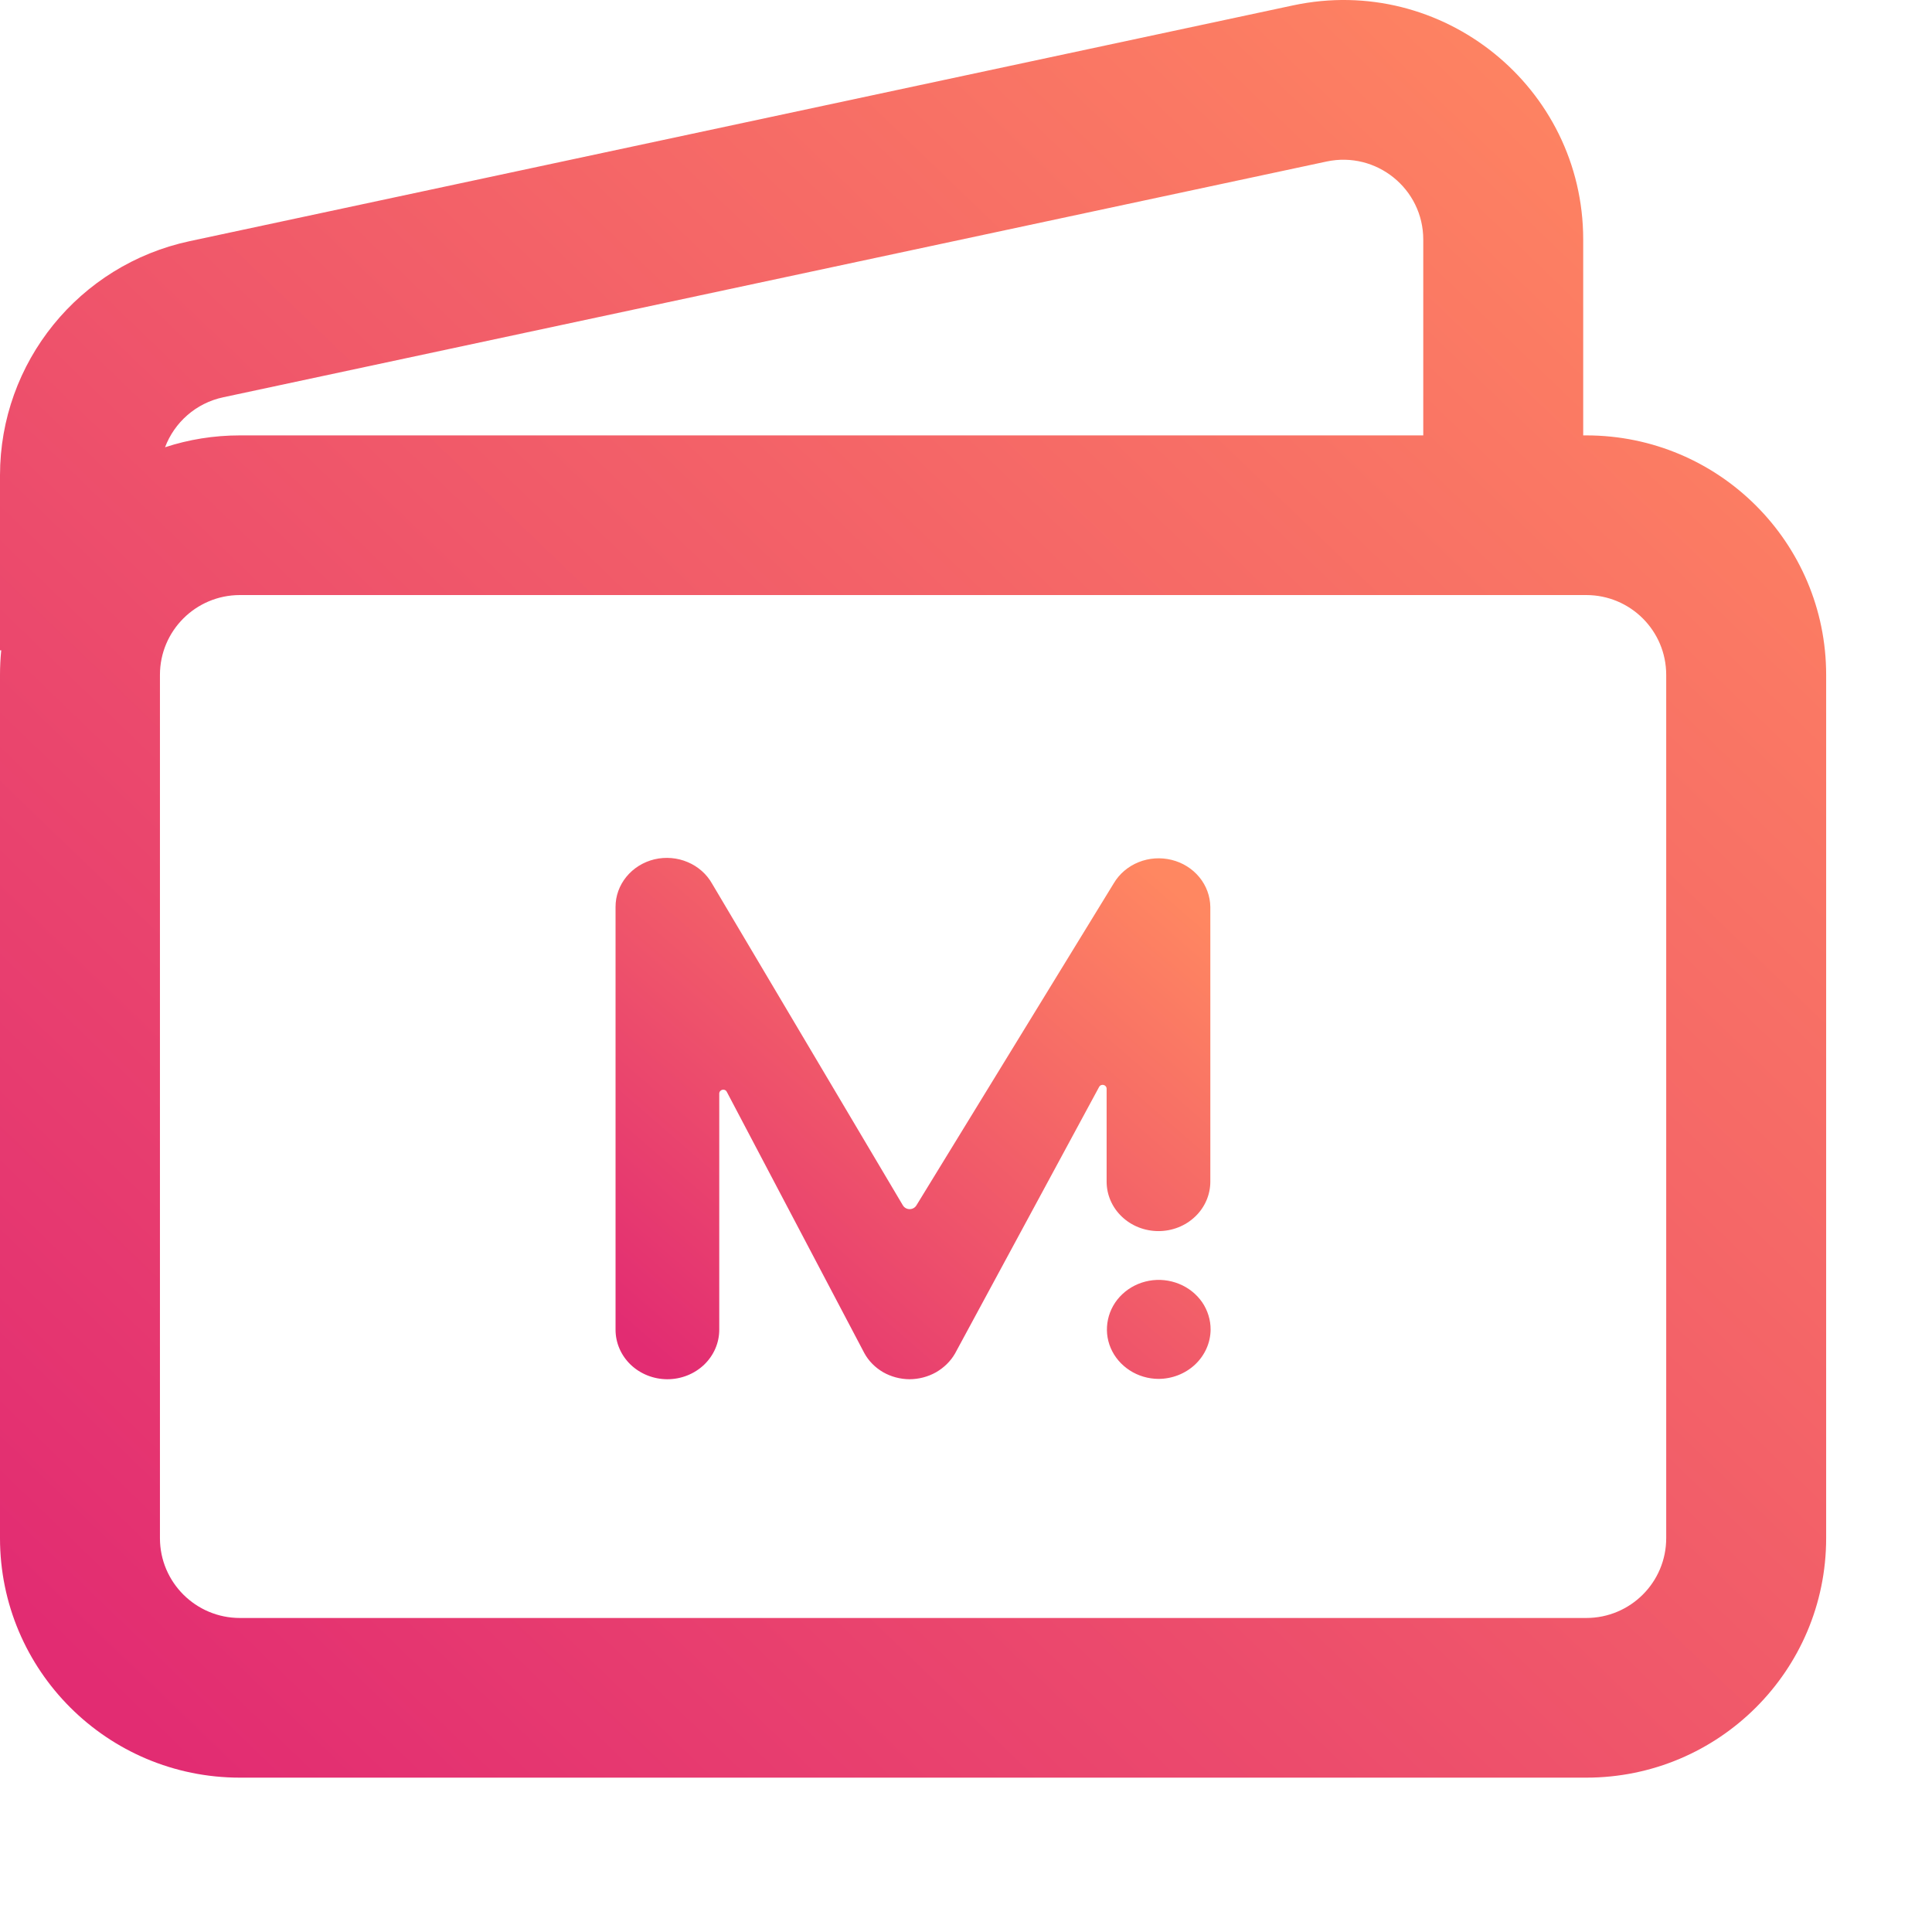
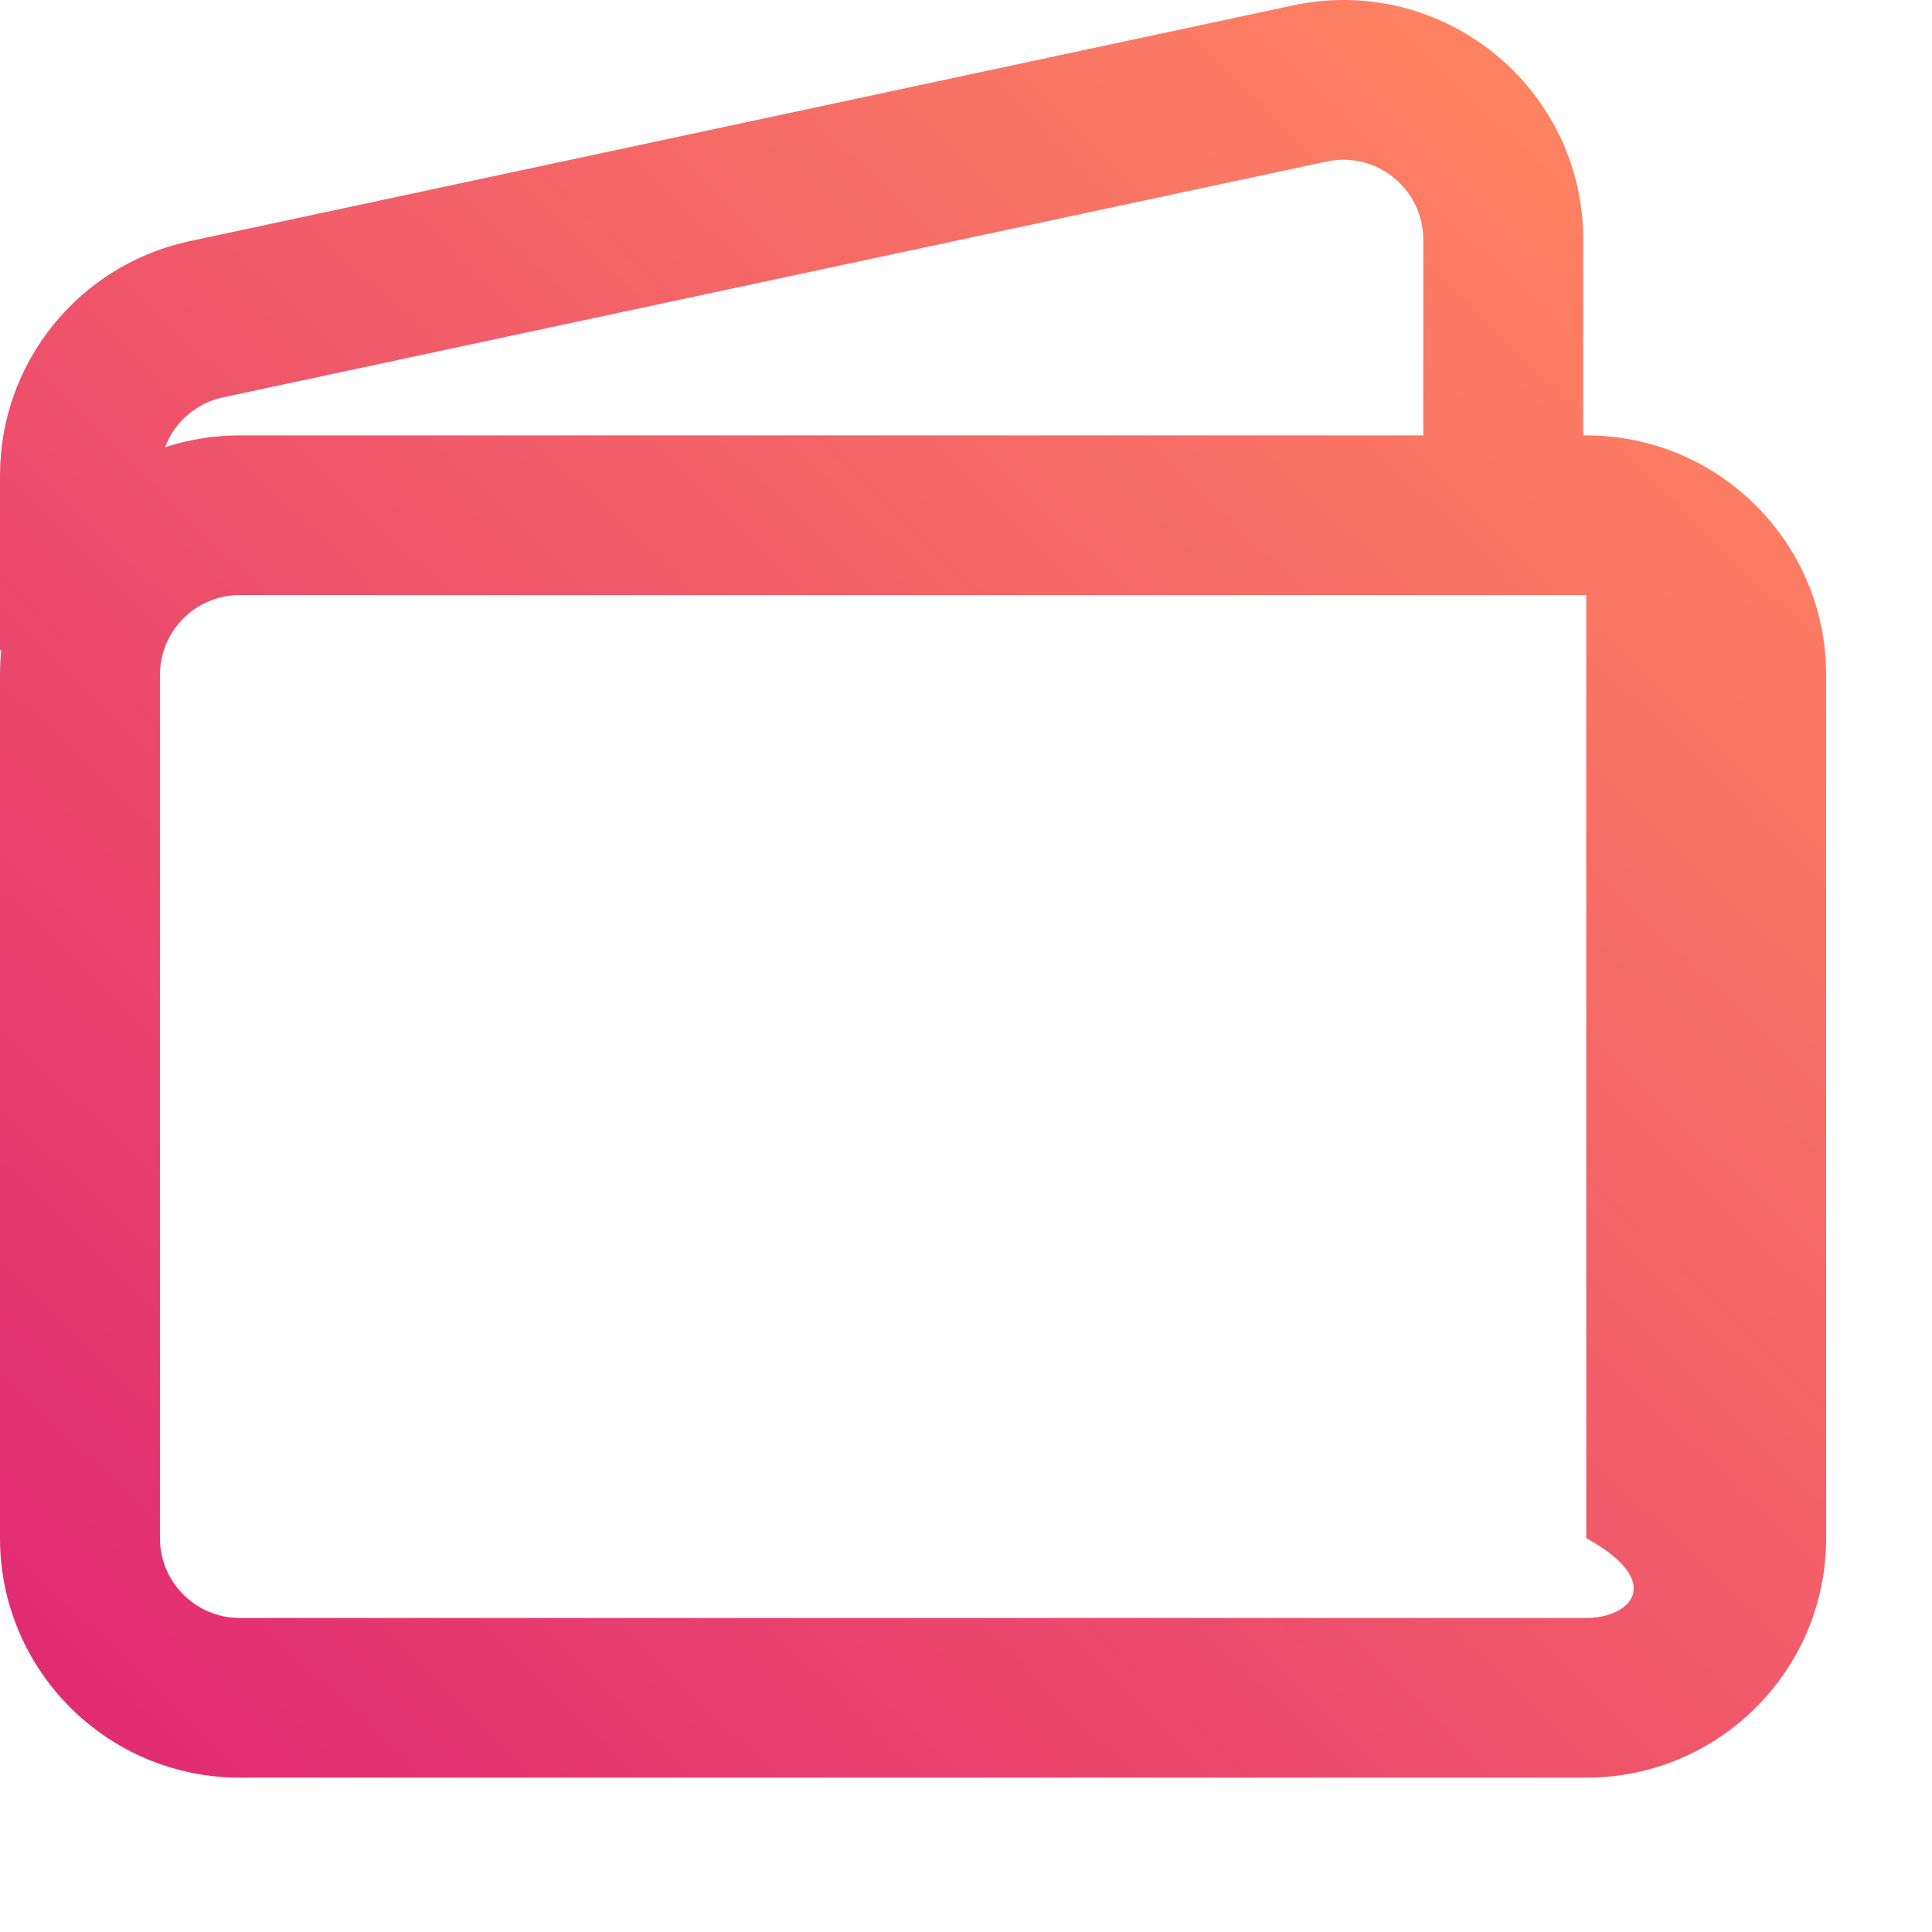
<svg xmlns="http://www.w3.org/2000/svg" width="28" height="28" viewBox="0 0 28 28" fill="none">
-   <path fill-rule="evenodd" clip-rule="evenodd" d="M19.225 2.341C19.947 2.187 20.627 2.736 20.627 3.472V6.31H3.477C3.098 6.31 2.733 6.37 2.392 6.482C2.528 6.122 2.839 5.842 3.234 5.758L19.225 2.341ZM0.018 9.425H0V6.889C0 5.252 1.146 3.838 2.749 3.495L18.74 0.078C20.904 -0.384 22.945 1.263 22.945 3.472V6.31H22.989C24.91 6.31 26.466 7.864 26.466 9.781V22.292C26.466 24.209 24.91 25.763 22.989 25.763H3.477C1.557 25.763 0 24.209 0 22.292V9.781C0 9.661 0.006 9.542 0.018 9.425ZM2.318 9.781C2.318 9.142 2.837 8.624 3.477 8.624H22.989C23.63 8.624 24.148 9.142 24.148 9.781V22.292C24.148 22.931 23.63 23.449 22.989 23.449H3.477C2.837 23.449 2.318 22.931 2.318 22.292V9.781Z" fill="url(#paint0_linear_9072_13426)" />
-   <path d="M16.038 17.125C16.038 17.315 16.117 17.498 16.258 17.632C16.399 17.767 16.59 17.842 16.79 17.842C16.989 17.842 17.18 17.767 17.321 17.632C17.462 17.498 17.541 17.315 17.541 17.125V13.145C17.539 12.988 17.483 12.836 17.382 12.713C17.28 12.589 17.139 12.501 16.98 12.462C16.821 12.423 16.653 12.434 16.502 12.495C16.35 12.556 16.224 12.663 16.143 12.799L13.282 17.468C13.237 17.543 13.128 17.542 13.084 17.467L10.322 12.81C10.244 12.67 10.119 12.559 9.968 12.495C9.816 12.43 9.646 12.416 9.484 12.454C9.323 12.493 9.18 12.582 9.078 12.707C8.976 12.832 8.92 12.986 8.921 13.145V19.271C8.921 19.462 9 19.644 9.141 19.779C9.282 19.913 9.473 19.989 9.672 19.989C9.872 19.989 10.063 19.913 10.204 19.779C10.345 19.644 10.424 19.462 10.424 19.271V15.85C10.424 15.79 10.505 15.77 10.533 15.823L12.527 19.611C12.589 19.725 12.684 19.82 12.799 19.887C12.915 19.953 13.047 19.988 13.182 19.989C13.316 19.988 13.448 19.954 13.564 19.889C13.679 19.823 13.775 19.73 13.84 19.618L15.929 15.753C15.958 15.7 16.038 15.72 16.038 15.78V17.125ZM17.545 19.271C17.546 19.13 17.503 18.991 17.422 18.872C17.34 18.754 17.223 18.661 17.086 18.606C16.949 18.551 16.798 18.535 16.652 18.562C16.506 18.589 16.372 18.656 16.266 18.756C16.16 18.855 16.088 18.983 16.058 19.122C16.028 19.261 16.041 19.405 16.097 19.536C16.153 19.668 16.249 19.78 16.372 19.86C16.495 19.94 16.64 19.983 16.788 19.984C16.987 19.984 17.178 19.909 17.32 19.776C17.462 19.642 17.543 19.461 17.545 19.271Z" fill="url(#paint1_linear_9072_13426)" />
+   <path fill-rule="evenodd" clip-rule="evenodd" d="M19.225 2.341C19.947 2.187 20.627 2.736 20.627 3.472V6.31H3.477C3.098 6.31 2.733 6.37 2.392 6.482C2.528 6.122 2.839 5.842 3.234 5.758L19.225 2.341ZM0.018 9.425H0V6.889C0 5.252 1.146 3.838 2.749 3.495L18.74 0.078C20.904 -0.384 22.945 1.263 22.945 3.472V6.31H22.989C24.91 6.31 26.466 7.864 26.466 9.781V22.292C26.466 24.209 24.91 25.763 22.989 25.763H3.477C1.557 25.763 0 24.209 0 22.292V9.781C0 9.661 0.006 9.542 0.018 9.425ZM2.318 9.781C2.318 9.142 2.837 8.624 3.477 8.624H22.989V22.292C24.148 22.931 23.63 23.449 22.989 23.449H3.477C2.837 23.449 2.318 22.931 2.318 22.292V9.781Z" fill="url(#paint0_linear_9072_13426)" />
  <defs>
    <linearGradient id="paint0_linear_9072_13426" x1="1.831" y1="24.814" x2="24.524" y2="1.241" gradientUnits="userSpaceOnUse">
      <stop stop-color="#E22C72" />
      <stop offset="1" stop-color="#FF8761" />
    </linearGradient>
    <linearGradient id="paint1_linear_9072_13426" x1="9.518" y1="19.71" x2="16.109" y2="12.101" gradientUnits="userSpaceOnUse">
      <stop stop-color="#E22C72" />
      <stop offset="1" stop-color="#FF8761" />
    </linearGradient>
  </defs>
</svg>